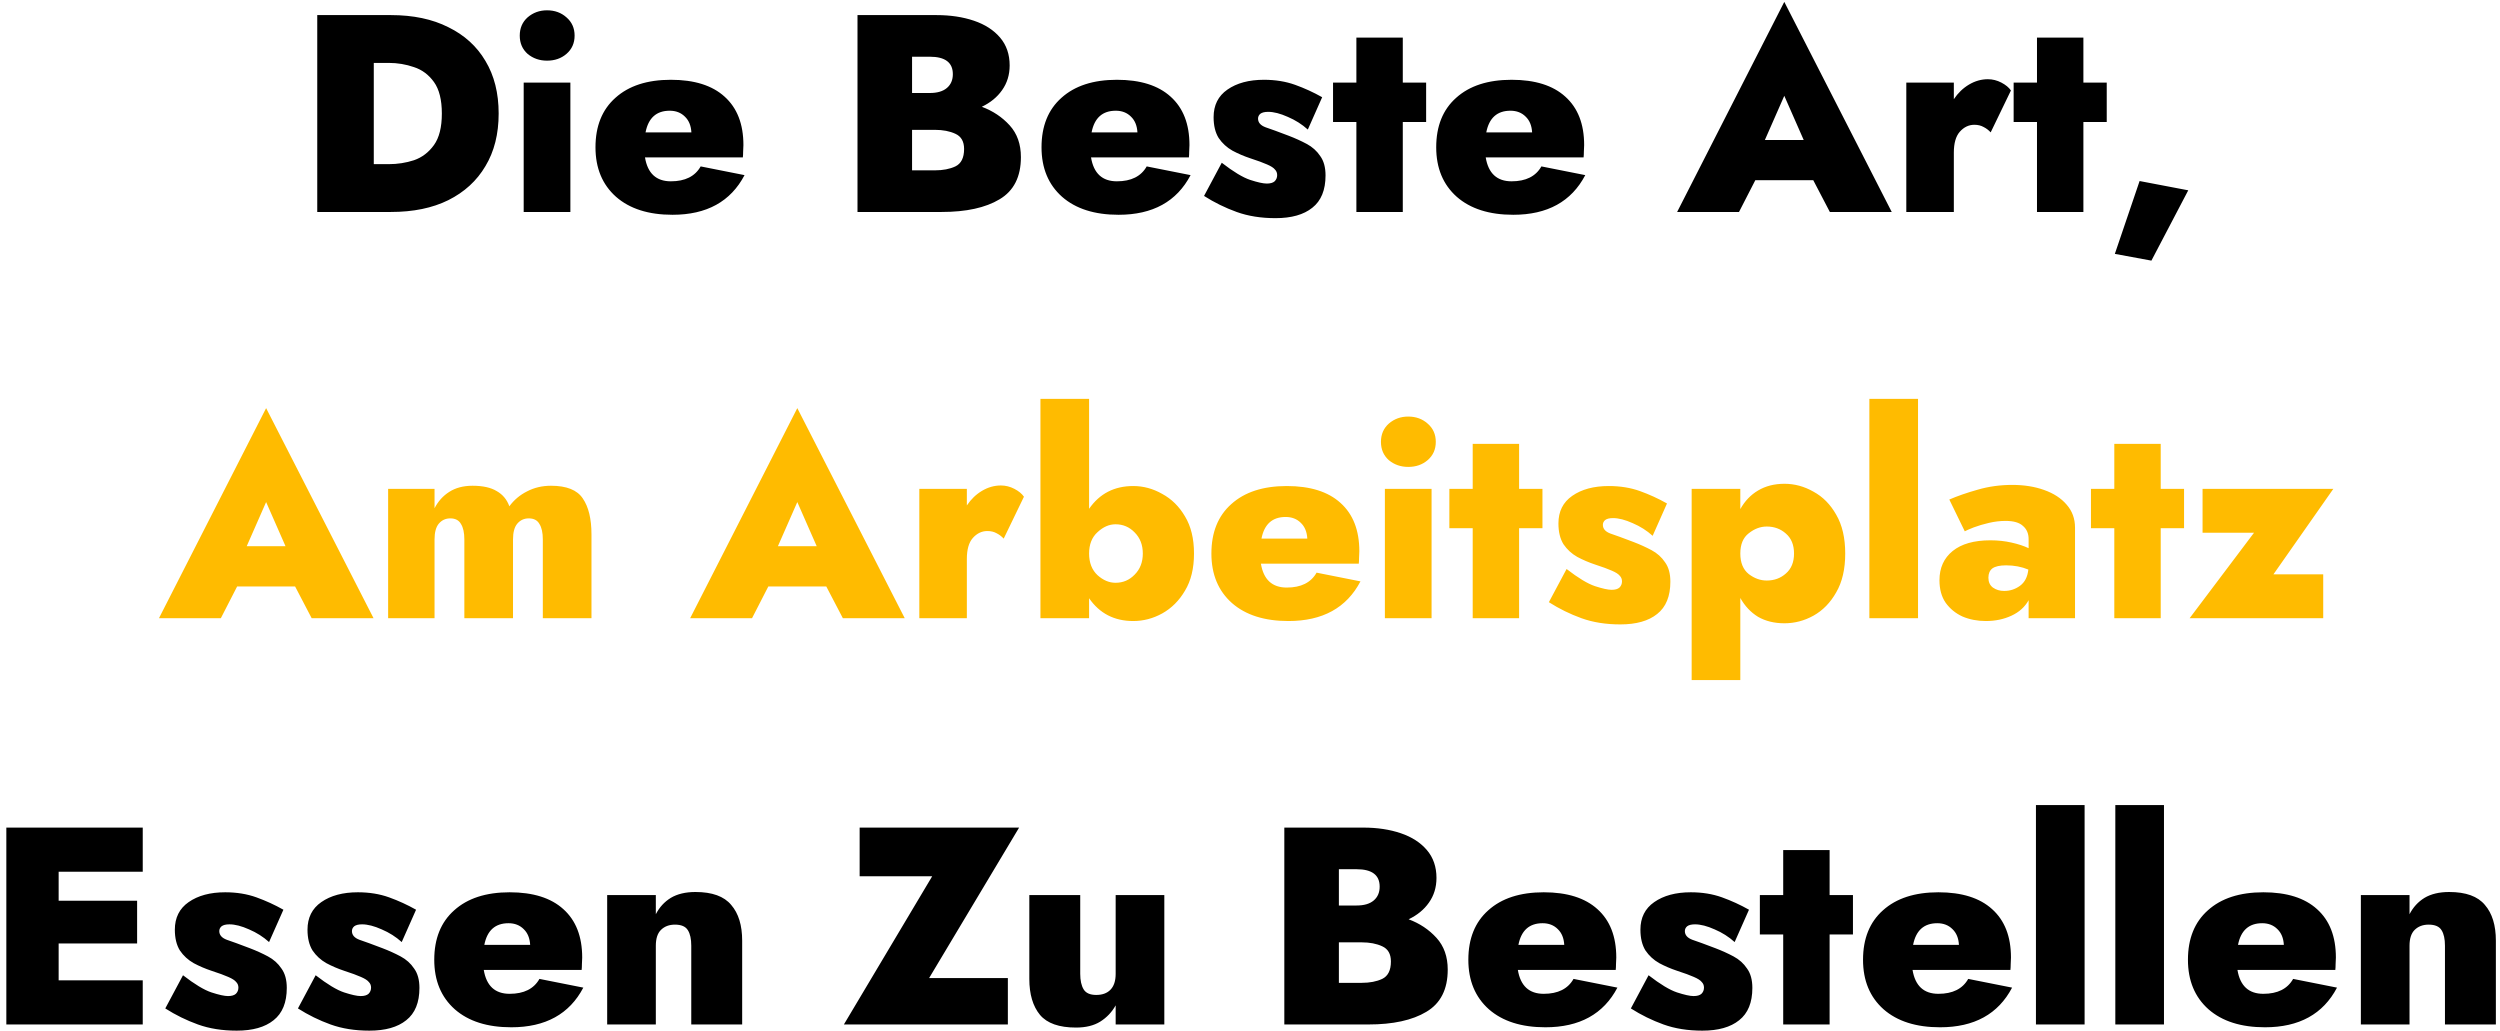
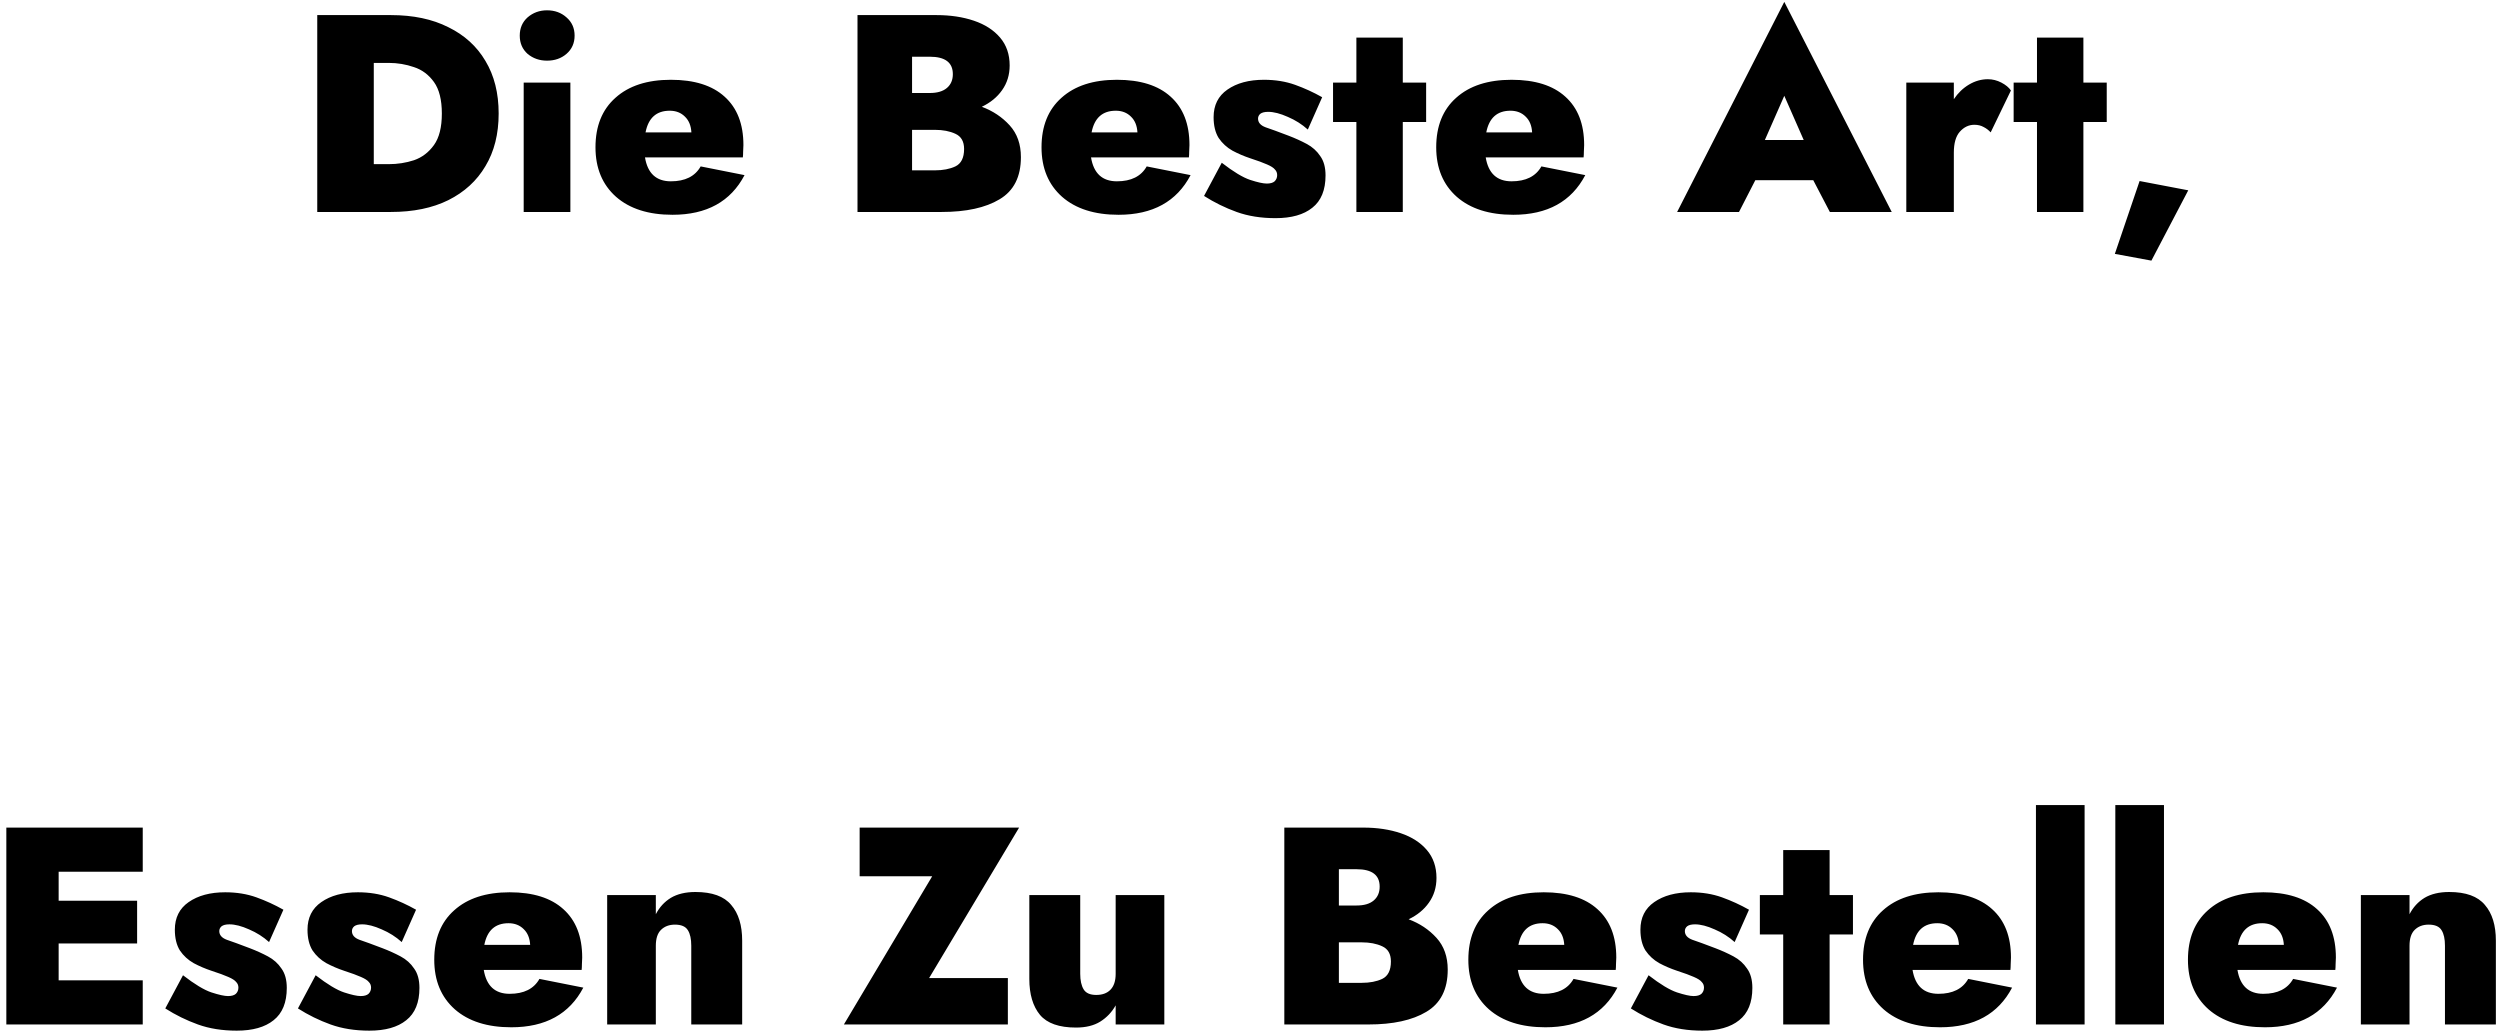
<svg xmlns="http://www.w3.org/2000/svg" width="320" height="132" viewBox="0 0 320 132" fill="none">
  <path d="M50.04 27.132H40.608V1.932H50.04C52.896 1.932 55.344 2.448 57.384 3.48C59.448 4.488 61.032 5.928 62.136 7.8C63.264 9.672 63.828 11.916 63.828 14.532C63.828 17.148 63.264 19.392 62.136 21.264C61.032 23.136 59.448 24.588 57.384 25.62C55.344 26.628 52.896 27.132 50.04 27.132ZM49.752 8.052H47.844V21.012H49.752C50.88 21.012 51.96 20.844 52.992 20.508C54.024 20.148 54.876 19.5 55.548 18.564C56.22 17.628 56.556 16.284 56.556 14.532C56.556 12.78 56.22 11.436 55.548 10.5C54.876 9.564 54.024 8.928 52.992 8.592C51.96 8.232 50.88 8.052 49.752 8.052ZM66.528 4.56C66.528 3.6 66.865 2.82 67.537 2.22C68.233 1.62 69.061 1.32 70.02 1.32C71.004 1.32 71.832 1.62 72.504 2.22C73.201 2.82 73.549 3.6 73.549 4.56C73.549 5.52 73.201 6.3 72.504 6.9C71.832 7.476 71.004 7.764 70.02 7.764C69.061 7.764 68.233 7.476 67.537 6.9C66.865 6.3 66.528 5.52 66.528 4.56ZM67.032 10.572H73.008V27.132H67.032V10.572ZM86.085 27.492C83.013 27.492 80.602 26.724 78.85 25.188C77.097 23.628 76.222 21.516 76.222 18.852C76.222 16.14 77.073 14.028 78.778 12.516C80.481 10.98 82.846 10.212 85.87 10.212C88.87 10.212 91.162 10.932 92.746 12.372C94.353 13.812 95.157 15.876 95.157 18.564C95.157 18.852 95.145 19.14 95.121 19.428C95.121 19.692 95.109 19.932 95.085 20.148H82.558C82.894 22.188 83.998 23.208 85.87 23.208C87.694 23.208 88.966 22.572 89.686 21.3L95.302 22.416C93.525 25.8 90.454 27.492 86.085 27.492ZM85.725 14.172C84.022 14.172 82.99 15.096 82.629 16.944H88.498C88.45 16.08 88.174 15.408 87.669 14.928C87.165 14.424 86.517 14.172 85.725 14.172ZM130.676 20.112C130.676 22.632 129.764 24.432 127.94 25.512C126.14 26.592 123.668 27.132 120.524 27.132H109.76V1.932H119.876C121.652 1.932 123.248 2.172 124.664 2.652C126.08 3.132 127.196 3.852 128.012 4.812C128.828 5.772 129.236 6.96 129.236 8.376C129.236 9.576 128.912 10.632 128.264 11.544C127.64 12.432 126.776 13.14 125.672 13.668C127.088 14.196 128.276 14.988 129.236 16.044C130.196 17.1 130.676 18.456 130.676 20.112ZM119.012 7.26H116.744V11.904H119.012C119.972 11.904 120.704 11.688 121.208 11.256C121.712 10.824 121.964 10.236 121.964 9.492C121.964 8.004 120.98 7.26 119.012 7.26ZM116.744 21.804H119.66C120.692 21.804 121.568 21.636 122.288 21.3C123.032 20.94 123.404 20.196 123.404 19.068C123.404 18.108 123.032 17.46 122.288 17.124C121.568 16.788 120.692 16.62 119.66 16.62H116.744V21.804ZM143.179 27.492C140.107 27.492 137.695 26.724 135.943 25.188C134.191 23.628 133.315 21.516 133.315 18.852C133.315 16.14 134.167 14.028 135.871 12.516C137.575 10.98 139.939 10.212 142.963 10.212C145.963 10.212 148.255 10.932 149.839 12.372C151.447 13.812 152.251 15.876 152.251 18.564C152.251 18.852 152.239 19.14 152.215 19.428C152.215 19.692 152.203 19.932 152.179 20.148H139.651C139.987 22.188 141.091 23.208 142.963 23.208C144.787 23.208 146.059 22.572 146.779 21.3L152.395 22.416C150.619 25.8 147.547 27.492 143.179 27.492ZM142.819 14.172C141.115 14.172 140.083 15.096 139.723 16.944H145.591C145.543 16.08 145.267 15.408 144.763 14.928C144.259 14.424 143.611 14.172 142.819 14.172ZM156.385 20.832C157.873 21.984 159.085 22.716 160.021 23.028C160.981 23.34 161.689 23.496 162.145 23.496C162.601 23.496 162.937 23.4 163.153 23.208C163.369 22.992 163.477 22.728 163.477 22.416C163.477 22.128 163.381 21.888 163.189 21.696C163.021 21.48 162.685 21.264 162.181 21.048C161.701 20.832 160.981 20.568 160.021 20.256C159.229 19.992 158.473 19.668 157.753 19.284C157.033 18.876 156.445 18.336 155.989 17.664C155.557 16.968 155.341 16.08 155.341 15C155.341 13.464 155.929 12.288 157.105 11.472C158.305 10.632 159.865 10.212 161.785 10.212C163.249 10.212 164.581 10.428 165.781 10.86C166.981 11.292 168.133 11.82 169.237 12.444L167.401 16.584C166.657 15.912 165.805 15.372 164.845 14.964C163.885 14.532 163.045 14.316 162.325 14.316C161.869 14.316 161.533 14.4 161.317 14.568C161.125 14.736 161.029 14.94 161.029 15.18C161.029 15.684 161.353 16.056 162.001 16.296C162.649 16.512 163.633 16.872 164.953 17.376C165.769 17.688 166.537 18.036 167.257 18.42C167.977 18.804 168.553 19.32 168.985 19.968C169.441 20.592 169.669 21.42 169.669 22.452C169.669 24.324 169.105 25.704 167.977 26.592C166.873 27.48 165.301 27.924 163.261 27.924C161.413 27.924 159.757 27.66 158.293 27.132C156.829 26.604 155.437 25.92 154.117 25.08L156.385 20.832ZM170.629 10.572H173.617V4.812H179.557V10.572H182.545V15.612H179.557V27.132H173.617V15.612H170.629V10.572ZM193.699 27.492C190.627 27.492 188.215 26.724 186.463 25.188C184.711 23.628 183.835 21.516 183.835 18.852C183.835 16.14 184.687 14.028 186.391 12.516C188.095 10.98 190.459 10.212 193.483 10.212C196.483 10.212 198.775 10.932 200.359 12.372C201.967 13.812 202.771 15.876 202.771 18.564C202.771 18.852 202.759 19.14 202.735 19.428C202.735 19.692 202.723 19.932 202.699 20.148H190.171C190.507 22.188 191.611 23.208 193.483 23.208C195.307 23.208 196.579 22.572 197.299 21.3L202.915 22.416C201.139 25.8 198.067 27.492 193.699 27.492ZM193.339 14.172C191.635 14.172 190.603 15.096 190.243 16.944H196.111C196.063 16.08 195.787 15.408 195.283 14.928C194.779 14.424 194.131 14.172 193.339 14.172ZM234.221 27.132L232.097 23.064H224.681L222.593 27.132H214.673L228.389 0.24L242.141 27.132H234.221ZM228.389 12.264L225.905 17.916H230.873L228.389 12.264ZM254.807 16.944C254.543 16.656 254.243 16.428 253.907 16.26C253.571 16.068 253.175 15.972 252.719 15.972C251.999 15.972 251.375 16.272 250.847 16.872C250.343 17.448 250.091 18.336 250.091 19.536V27.132H244.007V10.572H250.091V12.696C250.619 11.904 251.267 11.28 252.035 10.824C252.803 10.368 253.607 10.14 254.447 10.14C255.047 10.14 255.623 10.284 256.175 10.572C256.727 10.86 257.135 11.196 257.399 11.58L254.807 16.944ZM257.746 10.572H260.734V4.812H266.674V10.572H269.662V15.612H266.674V27.132H260.734V15.612H257.746V10.572ZM273.868 23.172L280.096 24.36L275.38 33.36L270.7 32.496L273.868 23.172ZM0.811 105.932H18.271V111.584H7.507V115.292H17.551V120.764H7.507V125.48H18.271V131.132H0.811V105.932ZM23.424 124.832C24.912 125.984 26.124 126.716 27.06 127.028C28.02 127.34 28.728 127.496 29.184 127.496C29.64 127.496 29.976 127.4 30.192 127.208C30.408 126.992 30.516 126.728 30.516 126.416C30.516 126.128 30.42 125.888 30.228 125.696C30.06 125.48 29.724 125.264 29.22 125.048C28.74 124.832 28.02 124.568 27.06 124.256C26.268 123.992 25.512 123.668 24.792 123.284C24.072 122.876 23.484 122.336 23.028 121.664C22.596 120.968 22.38 120.08 22.38 119C22.38 117.464 22.968 116.288 24.144 115.472C25.344 114.632 26.904 114.212 28.824 114.212C30.288 114.212 31.62 114.428 32.82 114.86C34.02 115.292 35.172 115.82 36.276 116.444L34.44 120.584C33.696 119.912 32.844 119.372 31.884 118.964C30.924 118.532 30.084 118.316 29.364 118.316C28.908 118.316 28.572 118.4 28.356 118.568C28.164 118.736 28.068 118.94 28.068 119.18C28.068 119.684 28.392 120.056 29.04 120.296C29.688 120.512 30.672 120.872 31.992 121.376C32.808 121.688 33.576 122.036 34.296 122.42C35.016 122.804 35.592 123.32 36.024 123.968C36.48 124.592 36.708 125.42 36.708 126.452C36.708 128.324 36.144 129.704 35.016 130.592C33.912 131.48 32.34 131.924 30.3 131.924C28.452 131.924 26.796 131.66 25.332 131.132C23.868 130.604 22.476 129.92 21.156 129.08L23.424 124.832ZM40.404 124.832C41.892 125.984 43.104 126.716 44.04 127.028C45 127.34 45.708 127.496 46.164 127.496C46.62 127.496 46.956 127.4 47.172 127.208C47.388 126.992 47.496 126.728 47.496 126.416C47.496 126.128 47.4 125.888 47.208 125.696C47.04 125.48 46.704 125.264 46.2 125.048C45.72 124.832 45 124.568 44.04 124.256C43.248 123.992 42.492 123.668 41.772 123.284C41.052 122.876 40.464 122.336 40.008 121.664C39.576 120.968 39.36 120.08 39.36 119C39.36 117.464 39.948 116.288 41.124 115.472C42.324 114.632 43.884 114.212 45.804 114.212C47.268 114.212 48.6 114.428 49.8 114.86C51 115.292 52.152 115.82 53.256 116.444L51.42 120.584C50.676 119.912 49.824 119.372 48.864 118.964C47.904 118.532 47.064 118.316 46.344 118.316C45.888 118.316 45.552 118.4 45.336 118.568C45.144 118.736 45.048 118.94 45.048 119.18C45.048 119.684 45.372 120.056 46.02 120.296C46.668 120.512 47.652 120.872 48.972 121.376C49.788 121.688 50.556 122.036 51.276 122.42C51.996 122.804 52.572 123.32 53.004 123.968C53.46 124.592 53.688 125.42 53.688 126.452C53.688 128.324 53.124 129.704 51.996 130.592C50.892 131.48 49.32 131.924 47.28 131.924C45.432 131.924 43.776 131.66 42.312 131.132C40.848 130.604 39.456 129.92 38.136 129.08L40.404 124.832ZM65.449 131.492C62.377 131.492 59.965 130.724 58.213 129.188C56.461 127.628 55.585 125.516 55.585 122.852C55.585 120.14 56.437 118.028 58.141 116.516C59.845 114.98 62.209 114.212 65.233 114.212C68.233 114.212 70.525 114.932 72.109 116.372C73.717 117.812 74.521 119.876 74.521 122.564C74.521 122.852 74.509 123.14 74.485 123.428C74.485 123.692 74.473 123.932 74.449 124.148H61.921C62.257 126.188 63.361 127.208 65.233 127.208C67.057 127.208 68.329 126.572 69.049 125.3L74.665 126.416C72.889 129.8 69.817 131.492 65.449 131.492ZM65.089 118.172C63.385 118.172 62.353 119.096 61.993 120.944H67.861C67.813 120.08 67.537 119.408 67.033 118.928C66.529 118.424 65.881 118.172 65.089 118.172ZM88.482 121.052C88.482 120.188 88.338 119.528 88.05 119.072C87.762 118.592 87.21 118.352 86.394 118.352C85.65 118.352 85.05 118.58 84.594 119.036C84.162 119.468 83.946 120.14 83.946 121.052V131.132H77.718V114.572H83.946V117.02C84.402 116.132 85.038 115.436 85.854 114.932C86.694 114.428 87.75 114.176 89.022 114.176C91.158 114.176 92.682 114.728 93.594 115.832C94.53 116.912 94.998 118.436 94.998 120.404V131.132H88.482V121.052ZM110.034 112.16V105.932H130.446L118.926 125.192H129.006V131.132H108.018L119.322 112.16H110.034ZM138.269 124.652C138.269 125.492 138.413 126.152 138.701 126.632C138.989 127.112 139.529 127.352 140.321 127.352C141.089 127.352 141.689 127.136 142.121 126.704C142.577 126.248 142.805 125.564 142.805 124.652V114.572H149.033V131.132H142.805V128.684C142.325 129.548 141.665 130.244 140.825 130.772C140.009 131.276 138.977 131.528 137.729 131.528C135.569 131.528 134.033 130.988 133.121 129.908C132.209 128.804 131.753 127.268 131.753 125.3V114.572H138.269V124.652ZM185.309 124.112C185.309 126.632 184.397 128.432 182.573 129.512C180.773 130.592 178.301 131.132 175.157 131.132H164.393V105.932H174.509C176.285 105.932 177.881 106.172 179.297 106.652C180.713 107.132 181.829 107.852 182.645 108.812C183.461 109.772 183.869 110.96 183.869 112.376C183.869 113.576 183.545 114.632 182.897 115.544C182.273 116.432 181.409 117.14 180.305 117.668C181.721 118.196 182.909 118.988 183.869 120.044C184.829 121.1 185.309 122.456 185.309 124.112ZM173.645 111.26H171.377V115.904H173.645C174.605 115.904 175.337 115.688 175.841 115.256C176.345 114.824 176.597 114.236 176.597 113.492C176.597 112.004 175.613 111.26 173.645 111.26ZM171.377 125.804H174.293C175.325 125.804 176.201 125.636 176.921 125.3C177.665 124.94 178.037 124.196 178.037 123.068C178.037 122.108 177.665 121.46 176.921 121.124C176.201 120.788 175.325 120.62 174.293 120.62H171.377V125.804ZM197.812 131.492C194.74 131.492 192.328 130.724 190.576 129.188C188.824 127.628 187.948 125.516 187.948 122.852C187.948 120.14 188.8 118.028 190.504 116.516C192.208 114.98 194.572 114.212 197.596 114.212C200.596 114.212 202.888 114.932 204.472 116.372C206.08 117.812 206.884 119.876 206.884 122.564C206.884 122.852 206.872 123.14 206.848 123.428C206.848 123.692 206.836 123.932 206.812 124.148H194.284C194.62 126.188 195.724 127.208 197.596 127.208C199.42 127.208 200.692 126.572 201.412 125.3L207.028 126.416C205.252 129.8 202.18 131.492 197.812 131.492ZM197.452 118.172C195.748 118.172 194.716 119.096 194.356 120.944H200.224C200.176 120.08 199.9 119.408 199.396 118.928C198.892 118.424 198.244 118.172 197.452 118.172ZM211.018 124.832C212.506 125.984 213.718 126.716 214.654 127.028C215.614 127.34 216.322 127.496 216.778 127.496C217.234 127.496 217.57 127.4 217.786 127.208C218.002 126.992 218.11 126.728 218.11 126.416C218.11 126.128 218.014 125.888 217.822 125.696C217.654 125.48 217.318 125.264 216.814 125.048C216.334 124.832 215.614 124.568 214.654 124.256C213.862 123.992 213.106 123.668 212.386 123.284C211.666 122.876 211.078 122.336 210.622 121.664C210.19 120.968 209.974 120.08 209.974 119C209.974 117.464 210.562 116.288 211.738 115.472C212.938 114.632 214.498 114.212 216.418 114.212C217.882 114.212 219.214 114.428 220.414 114.86C221.614 115.292 222.766 115.82 223.87 116.444L222.034 120.584C221.29 119.912 220.438 119.372 219.478 118.964C218.518 118.532 217.678 118.316 216.958 118.316C216.502 118.316 216.166 118.4 215.95 118.568C215.758 118.736 215.662 118.94 215.662 119.18C215.662 119.684 215.986 120.056 216.634 120.296C217.282 120.512 218.266 120.872 219.586 121.376C220.402 121.688 221.17 122.036 221.89 122.42C222.61 122.804 223.186 123.32 223.618 123.968C224.074 124.592 224.302 125.42 224.302 126.452C224.302 128.324 223.738 129.704 222.61 130.592C221.506 131.48 219.934 131.924 217.894 131.924C216.046 131.924 214.39 131.66 212.926 131.132C211.462 130.604 210.07 129.92 208.75 129.08L211.018 124.832ZM225.262 114.572H228.25V108.812H234.19V114.572H237.178V119.612H234.19V131.132H228.25V119.612H225.262V114.572ZM248.332 131.492C245.26 131.492 242.848 130.724 241.096 129.188C239.344 127.628 238.468 125.516 238.468 122.852C238.468 120.14 239.32 118.028 241.024 116.516C242.728 114.98 245.092 114.212 248.116 114.212C251.116 114.212 253.408 114.932 254.992 116.372C256.6 117.812 257.404 119.876 257.404 122.564C257.404 122.852 257.392 123.14 257.368 123.428C257.368 123.692 257.356 123.932 257.332 124.148H244.804C245.14 126.188 246.244 127.208 248.116 127.208C249.94 127.208 251.212 126.572 251.932 125.3L257.548 126.416C255.772 129.8 252.7 131.492 248.332 131.492ZM247.972 118.172C246.268 118.172 245.236 119.096 244.876 120.944H250.744C250.696 120.08 250.42 119.408 249.916 118.928C249.412 118.424 248.764 118.172 247.972 118.172ZM260.601 103.052H266.829V131.132H260.601V103.052ZM270.761 103.052H276.989V131.132H270.761V103.052ZM289.921 131.492C286.849 131.492 284.437 130.724 282.685 129.188C280.933 127.628 280.057 125.516 280.057 122.852C280.057 120.14 280.909 118.028 282.613 116.516C284.317 114.98 286.681 114.212 289.705 114.212C292.705 114.212 294.997 114.932 296.581 116.372C298.189 117.812 298.993 119.876 298.993 122.564C298.993 122.852 298.981 123.14 298.957 123.428C298.957 123.692 298.945 123.932 298.921 124.148H286.393C286.729 126.188 287.833 127.208 289.705 127.208C291.529 127.208 292.801 126.572 293.521 125.3L299.137 126.416C297.361 129.8 294.289 131.492 289.921 131.492ZM289.561 118.172C287.857 118.172 286.825 119.096 286.465 120.944H292.333C292.285 120.08 292.009 119.408 291.505 118.928C291.001 118.424 290.353 118.172 289.561 118.172ZM312.955 121.052C312.955 120.188 312.811 119.528 312.523 119.072C312.235 118.592 311.683 118.352 310.867 118.352C310.123 118.352 309.523 118.58 309.067 119.036C308.635 119.468 308.419 120.14 308.419 121.052V131.132H302.191V114.572H308.419V117.02C308.875 116.132 309.511 115.436 310.327 114.932C311.167 114.428 312.223 114.176 313.495 114.176C315.631 114.176 317.155 114.728 318.067 115.832C319.003 116.912 319.471 118.436 319.471 120.404V131.132H312.955V121.052Z" fill="black" />
-   <path d="M39.895 79.132L37.771 75.064H30.355L28.267 79.132H20.347L34.063 52.24L47.815 79.132H39.895ZM34.063 64.264L31.579 69.916H36.547L34.063 64.264ZM75.709 68.404V79.132H69.481V69.052C69.481 68.188 69.337 67.528 69.049 67.072C68.785 66.592 68.329 66.352 67.681 66.352C67.081 66.352 66.589 66.58 66.205 67.036C65.845 67.468 65.665 68.14 65.665 69.052V79.132H59.437V69.052C59.437 68.188 59.293 67.528 59.005 67.072C58.741 66.592 58.285 66.352 57.637 66.352C57.037 66.352 56.545 66.58 56.161 67.036C55.801 67.468 55.621 68.14 55.621 69.052V79.132H49.681V62.572H55.621V65.056C56.077 64.168 56.701 63.472 57.493 62.968C58.309 62.44 59.305 62.176 60.481 62.176C61.801 62.176 62.833 62.404 63.577 62.86C64.345 63.292 64.885 63.94 65.197 64.804C65.797 63.988 66.553 63.352 67.465 62.896C68.377 62.416 69.397 62.176 70.525 62.176C72.517 62.176 73.873 62.716 74.593 63.796C75.337 64.876 75.709 66.412 75.709 68.404ZM107.887 79.132L105.763 75.064H98.347L96.259 79.132H88.339L102.055 52.24L115.807 79.132H107.887ZM102.055 64.264L99.571 69.916H104.539L102.055 64.264ZM128.473 68.944C128.209 68.656 127.909 68.428 127.573 68.26C127.237 68.068 126.841 67.972 126.385 67.972C125.665 67.972 125.041 68.272 124.513 68.872C124.009 69.448 123.757 70.336 123.757 71.536V79.132H117.673V62.572H123.757V64.696C124.285 63.904 124.933 63.28 125.701 62.824C126.469 62.368 127.273 62.14 128.113 62.14C128.713 62.14 129.289 62.284 129.841 62.572C130.393 62.86 130.801 63.196 131.065 63.58L128.473 68.944ZM152.832 70.852C152.832 72.748 152.448 74.332 151.68 75.604C150.936 76.876 149.964 77.848 148.764 78.52C147.588 79.168 146.352 79.492 145.056 79.492C142.632 79.492 140.748 78.52 139.404 76.576V79.132H133.176V51.052H139.404V65.128C140.748 63.184 142.632 62.212 145.056 62.212C146.352 62.212 147.588 62.548 148.764 63.22C149.964 63.868 150.936 64.828 151.68 66.1C152.448 67.372 152.832 68.956 152.832 70.852ZM146.28 70.852C146.28 69.748 145.932 68.848 145.236 68.152C144.564 67.456 143.748 67.108 142.788 67.108C141.972 67.108 141.204 67.444 140.484 68.116C139.764 68.764 139.404 69.676 139.404 70.852C139.404 72.028 139.764 72.952 140.484 73.624C141.204 74.272 141.972 74.596 142.788 74.596C143.748 74.596 144.564 74.248 145.236 73.552C145.932 72.856 146.28 71.956 146.28 70.852ZM164.923 79.492C161.851 79.492 159.439 78.724 157.687 77.188C155.935 75.628 155.059 73.516 155.059 70.852C155.059 68.14 155.911 66.028 157.615 64.516C159.319 62.98 161.683 62.212 164.707 62.212C167.707 62.212 169.999 62.932 171.583 64.372C173.191 65.812 173.995 67.876 173.995 70.564C173.995 70.852 173.983 71.14 173.959 71.428C173.959 71.692 173.947 71.932 173.923 72.148H161.395C161.731 74.188 162.835 75.208 164.707 75.208C166.531 75.208 167.803 74.572 168.523 73.3L174.139 74.416C172.363 77.8 169.291 79.492 164.923 79.492ZM164.563 66.172C162.859 66.172 161.827 67.096 161.467 68.944H167.335C167.287 68.08 167.011 67.408 166.507 66.928C166.003 66.424 165.355 66.172 164.563 66.172ZM176.761 56.56C176.761 55.6 177.097 54.82 177.769 54.22C178.465 53.62 179.293 53.32 180.253 53.32C181.237 53.32 182.065 53.62 182.737 54.22C183.433 54.82 183.781 55.6 183.781 56.56C183.781 57.52 183.433 58.3 182.737 58.9C182.065 59.476 181.237 59.764 180.253 59.764C179.293 59.764 178.465 59.476 177.769 58.9C177.097 58.3 176.761 57.52 176.761 56.56ZM177.265 62.572H183.241V79.132H177.265V62.572ZM185.518 62.572H188.506V56.812H194.446V62.572H197.434V67.612H194.446V79.132H188.506V67.612H185.518V62.572ZM200.523 72.832C202.011 73.984 203.223 74.716 204.159 75.028C205.119 75.34 205.827 75.496 206.283 75.496C206.739 75.496 207.075 75.4 207.291 75.208C207.507 74.992 207.615 74.728 207.615 74.416C207.615 74.128 207.519 73.888 207.327 73.696C207.159 73.48 206.823 73.264 206.319 73.048C205.839 72.832 205.119 72.568 204.159 72.256C203.367 71.992 202.611 71.668 201.891 71.284C201.171 70.876 200.583 70.336 200.127 69.664C199.695 68.968 199.479 68.08 199.479 67C199.479 65.464 200.067 64.288 201.243 63.472C202.443 62.632 204.003 62.212 205.923 62.212C207.387 62.212 208.719 62.428 209.919 62.86C211.119 63.292 212.271 63.82 213.375 64.444L211.539 68.584C210.795 67.912 209.943 67.372 208.983 66.964C208.023 66.532 207.183 66.316 206.463 66.316C206.007 66.316 205.671 66.4 205.455 66.568C205.263 66.736 205.167 66.94 205.167 67.18C205.167 67.684 205.491 68.056 206.139 68.296C206.787 68.512 207.771 68.872 209.091 69.376C209.907 69.688 210.675 70.036 211.395 70.42C212.115 70.804 212.691 71.32 213.123 71.968C213.579 72.592 213.807 73.42 213.807 74.452C213.807 76.324 213.243 77.704 212.115 78.592C211.011 79.48 209.439 79.924 207.399 79.924C205.551 79.924 203.895 79.66 202.431 79.132C200.967 78.604 199.575 77.92 198.255 77.08L200.523 72.832ZM222.76 87.052H216.532V62.572H222.76V65.164C223.336 64.132 224.092 63.34 225.028 62.788C225.988 62.212 227.116 61.924 228.412 61.924C229.708 61.924 230.944 62.26 232.12 62.932C233.32 63.58 234.292 64.564 235.036 65.884C235.804 67.204 236.188 68.86 236.188 70.852C236.188 72.844 235.804 74.5 235.036 75.82C234.292 77.14 233.32 78.136 232.12 78.808C230.944 79.456 229.708 79.78 228.412 79.78C227.116 79.78 225.988 79.504 225.028 78.952C224.092 78.376 223.336 77.572 222.76 76.54V87.052ZM229.636 70.852C229.636 69.748 229.288 68.896 228.592 68.296C227.92 67.696 227.104 67.396 226.144 67.396C225.328 67.396 224.56 67.684 223.84 68.26C223.12 68.812 222.76 69.676 222.76 70.852C222.76 72.028 223.12 72.904 223.84 73.48C224.56 74.032 225.328 74.308 226.144 74.308C227.104 74.308 227.92 74.008 228.592 73.408C229.288 72.808 229.636 71.956 229.636 70.852ZM239.279 51.052H245.507V79.132H239.279V51.052ZM251.491 68.008L249.511 63.94C250.567 63.484 251.779 63.064 253.147 62.68C254.539 62.272 256.015 62.068 257.575 62.068C259.087 62.068 260.443 62.284 261.643 62.716C262.867 63.148 263.827 63.772 264.523 64.588C265.243 65.404 265.603 66.388 265.603 67.54V79.132H259.663V76.828C259.183 77.692 258.451 78.352 257.467 78.808C256.483 79.264 255.391 79.492 254.191 79.492C253.111 79.492 252.115 79.3 251.203 78.916C250.315 78.508 249.595 77.92 249.043 77.152C248.515 76.384 248.251 75.424 248.251 74.272C248.251 72.688 248.815 71.44 249.943 70.528C251.071 69.616 252.679 69.16 254.767 69.16C255.727 69.16 256.627 69.256 257.467 69.448C258.331 69.64 259.063 69.88 259.663 70.168V69.016C259.663 68.296 259.423 67.732 258.943 67.324C258.487 66.892 257.743 66.676 256.711 66.676C256.015 66.676 255.307 66.76 254.587 66.928C253.867 67.096 253.219 67.288 252.643 67.504C252.091 67.72 251.707 67.888 251.491 68.008ZM254.515 73.948C254.515 74.5 254.707 74.92 255.091 75.208C255.499 75.496 255.979 75.64 256.531 75.64C257.275 75.64 257.947 75.424 258.547 74.992C259.171 74.536 259.531 73.84 259.627 72.904C258.763 72.544 257.815 72.364 256.783 72.364C255.967 72.364 255.379 72.496 255.019 72.76C254.683 73.024 254.515 73.42 254.515 73.948ZM267.643 62.572H270.631V56.812H276.571V62.572H279.559V67.612H276.571V79.132H270.631V67.612H267.643V62.572ZM288.516 68.188H281.928V62.572H298.668L291 73.516H297.372V79.132H280.272L288.516 68.188Z" fill="#FFBB00" />
</svg>